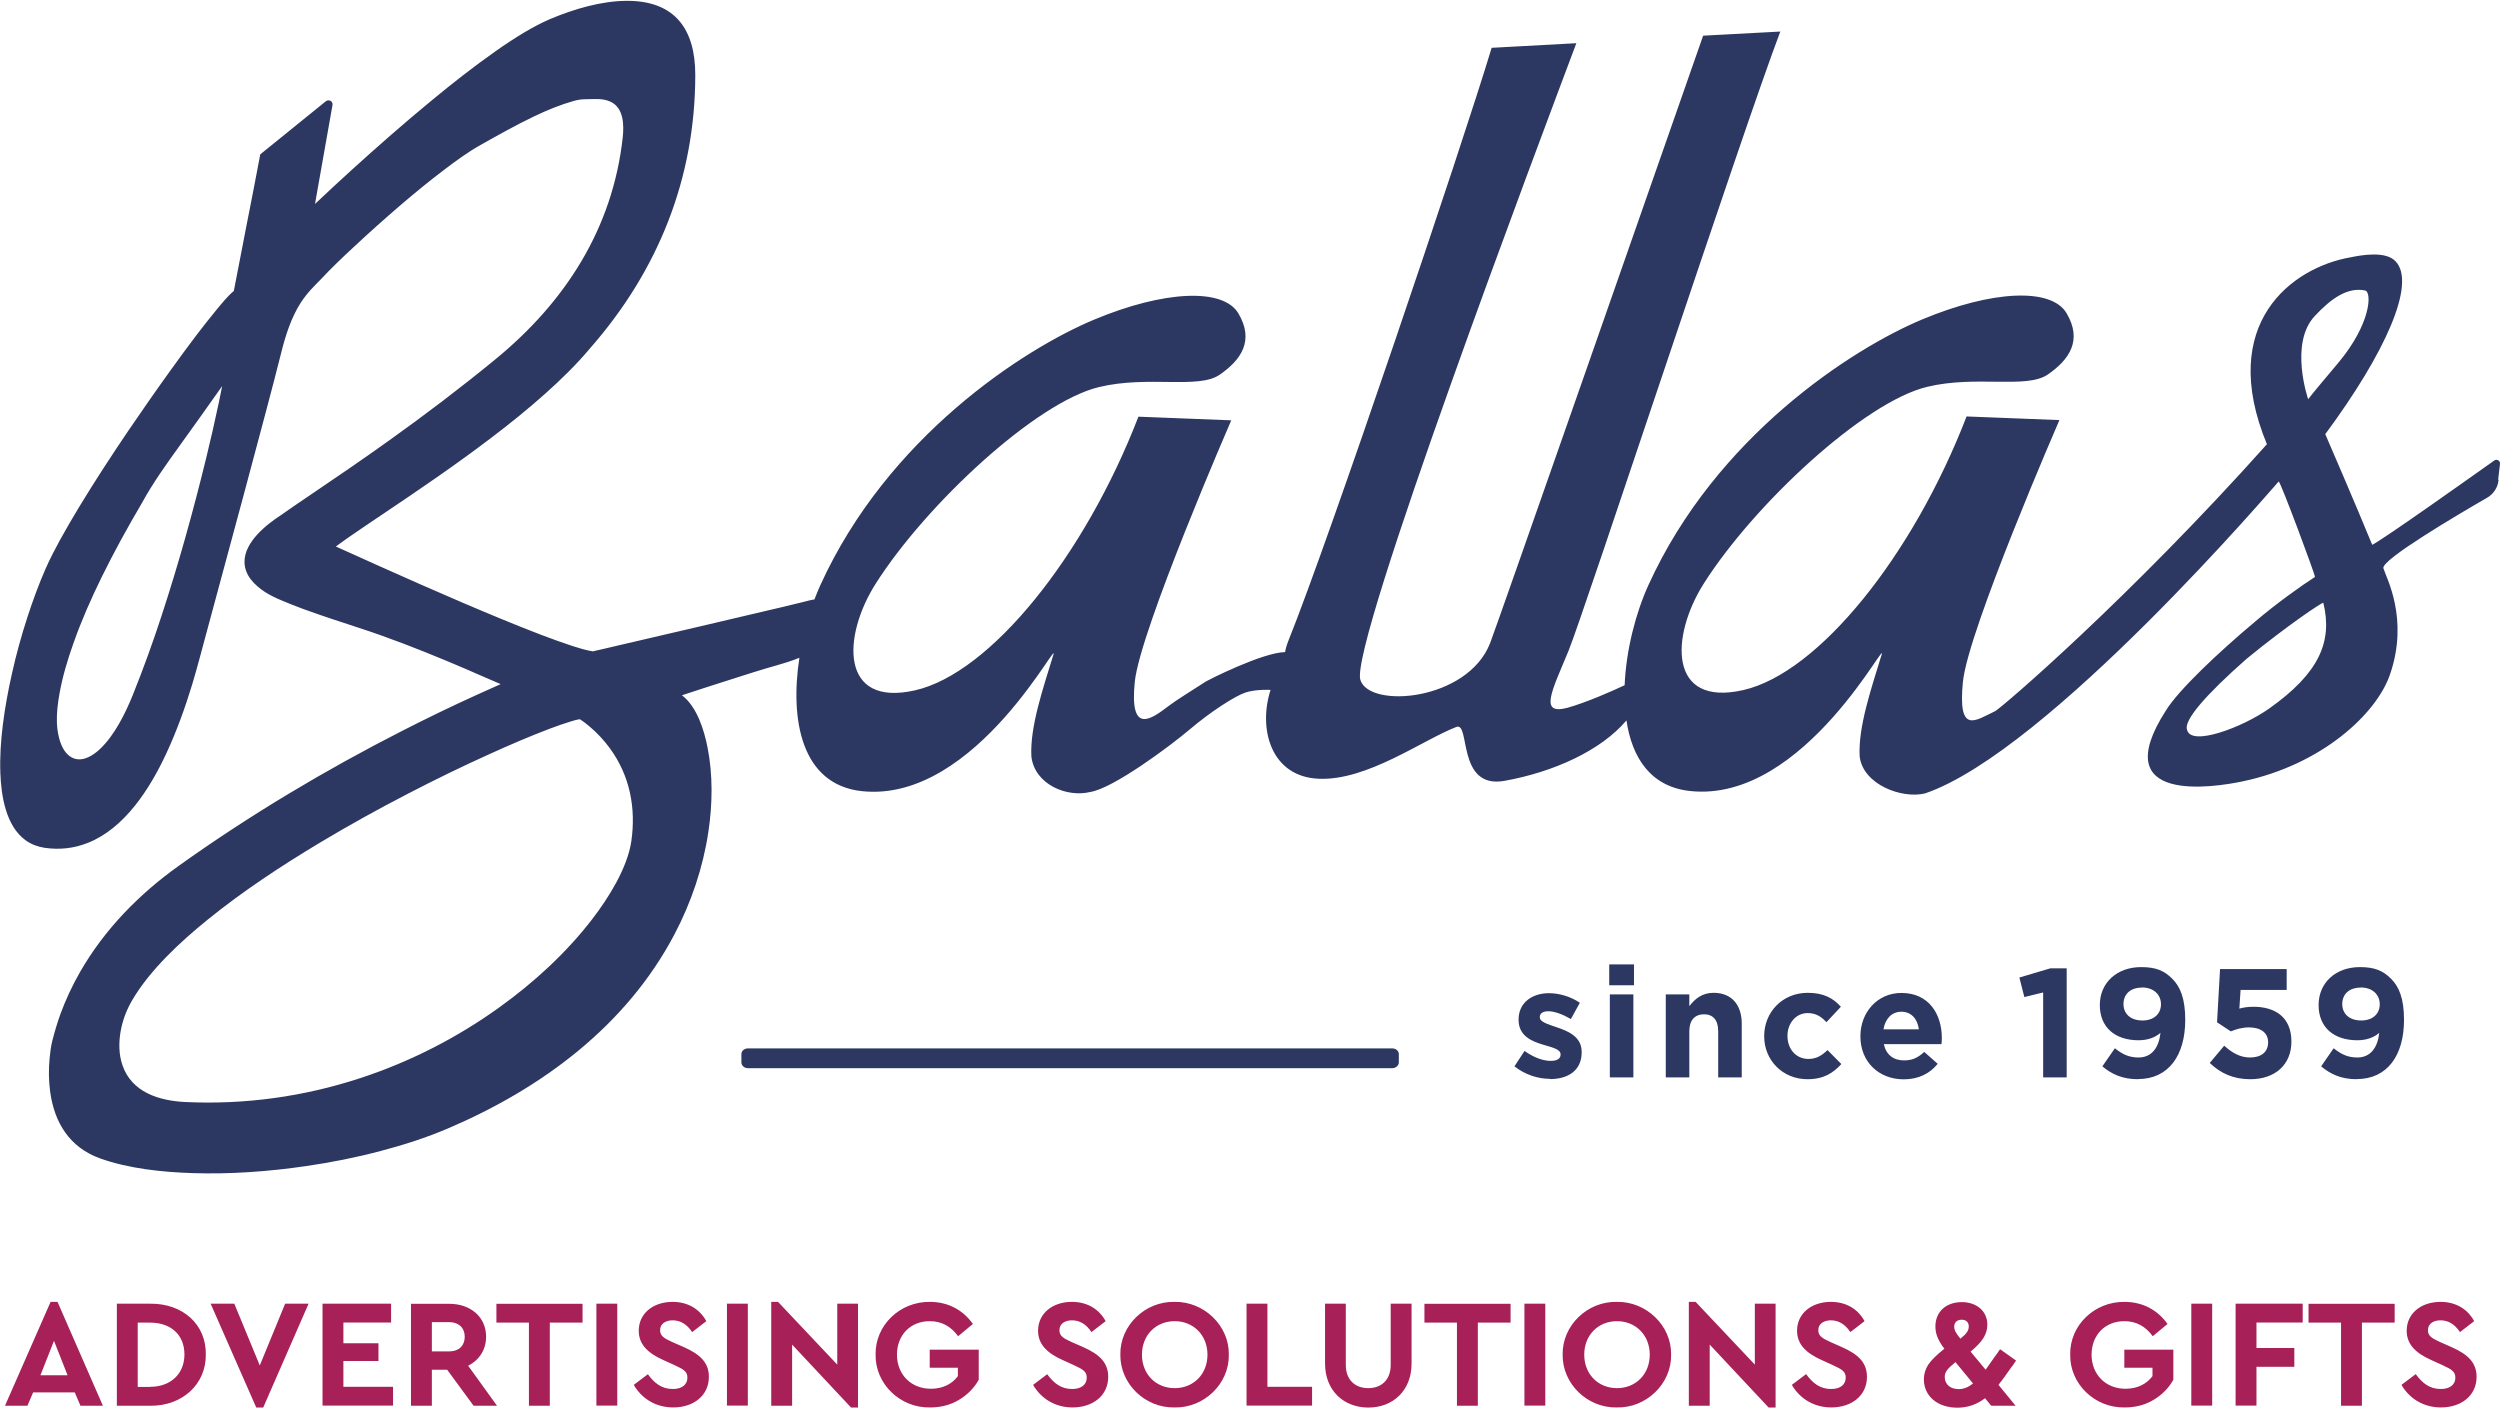
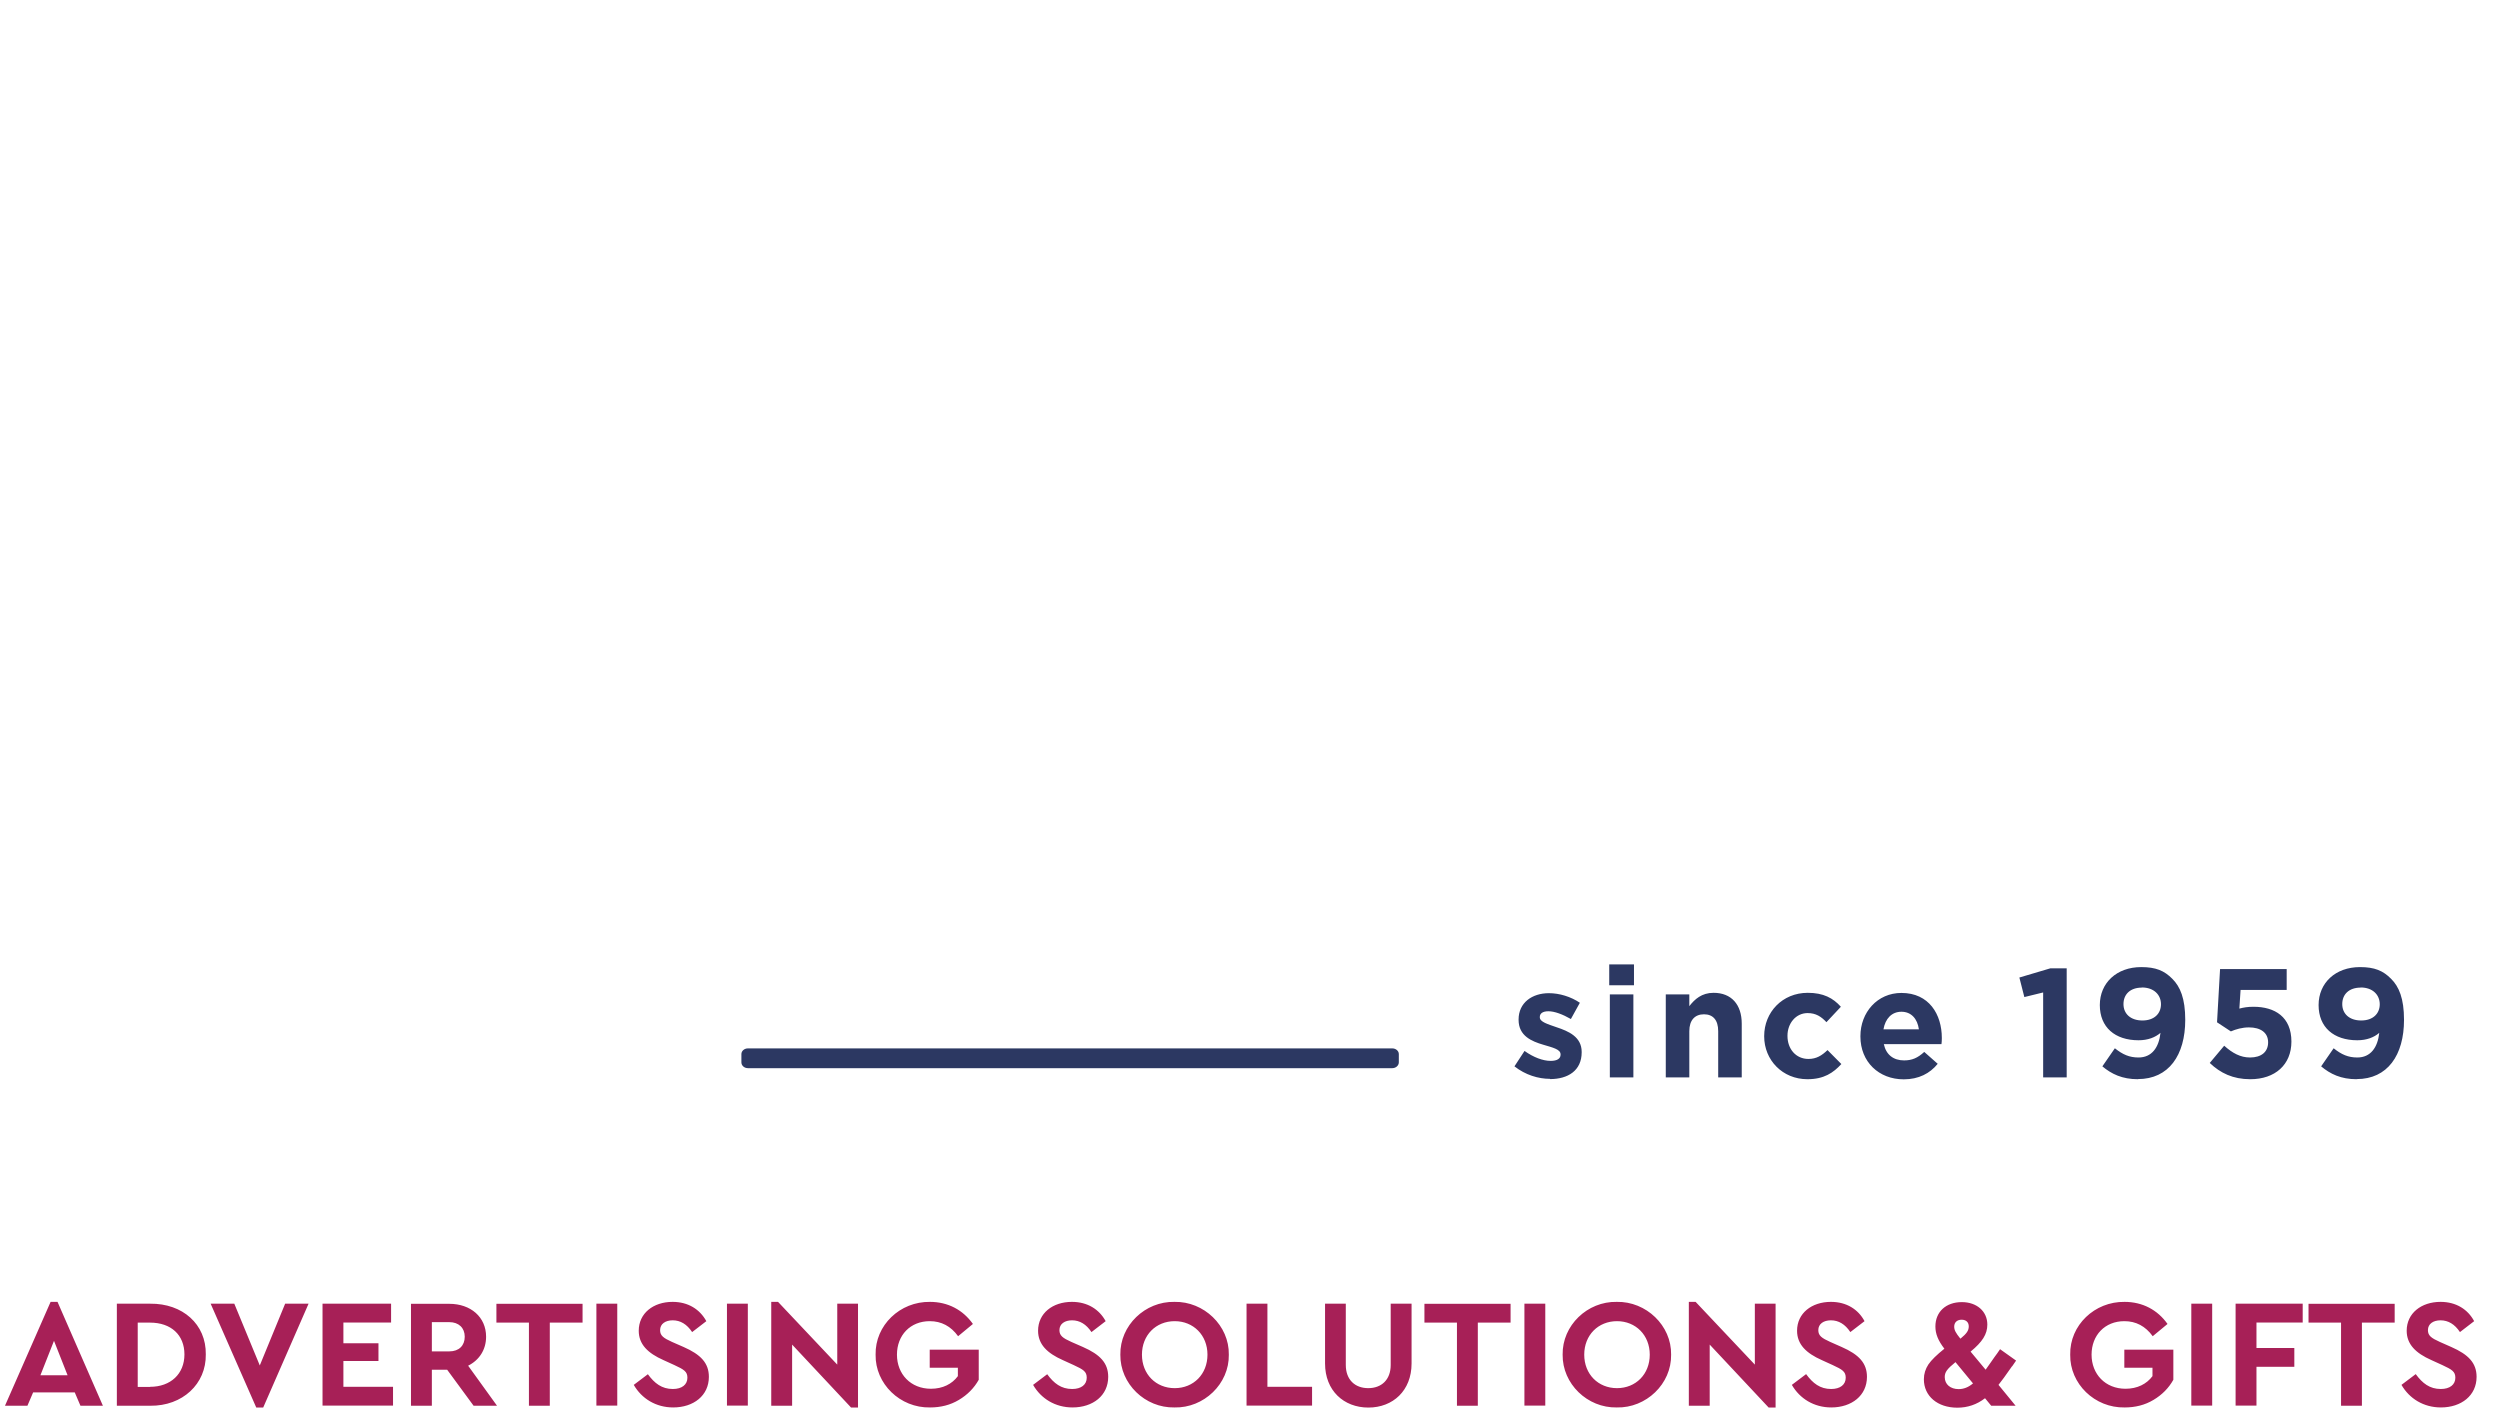
<svg xmlns="http://www.w3.org/2000/svg" id="Layer_2" width="206.03" height="116" viewBox="0 0 206.03 116">
  <defs>
    <style>.cls-1{fill:#2c3862;}.cls-1,.cls-2{stroke-width:0px;}.cls-2{fill:#a72057;}</style>
  </defs>
  <g id="All_Logos">
    <path class="cls-2" d="M6.17,114.75h-3.44l-.47,1.1H.41l3.76-8.56h.57l3.74,8.56h-1.85l-.47-1.1h0ZM4.45,110.5h0l-1.12,2.84h2.24l-1.12-2.84h0ZM9.63,107.44h2.75c2.66-.03,4.62,1.69,4.58,4.18.04,2.43-1.92,4.26-4.58,4.23h-2.75v-8.4h0ZM12.37,114.29h0c1.69,0,2.83-1.06,2.83-2.67s-1.11-2.62-2.83-2.62h-1.02v5.3h1.02ZM25.43,107.44l-3.74,8.56h-.57l-3.76-8.56h1.95l2.1,5.09,2.09-5.09h1.94ZM26.58,107.44h5.65v1.55h-3.93v1.71h2.89v1.46h-2.89v2.13h4.09v1.55h-5.81v-8.4h0ZM39.03,115.85l-2.18-2.97h-1.26v2.97h-1.72v-8.4h3.16c1.76,0,3.03,1.09,3.03,2.71,0,1.07-.56,1.93-1.48,2.39l2.38,3.3h-1.94ZM35.59,111.37h1.44c.8,0,1.27-.48,1.27-1.21s-.5-1.2-1.27-1.2h-1.44v2.41h0ZM43.6,109h-2.69v-1.55h7.1v1.55h-2.7v6.85h-1.72v-6.85h0ZM49.15,107.44h1.72v8.4h-1.72v-8.4h0ZM53.39,113.25c.55.75,1.15,1.22,2.06,1.22.75,0,1.2-.36,1.2-.93,0-.5-.27-.67-1.07-1.04l-.9-.41c-1.29-.57-2.04-1.3-2.04-2.42,0-1.44,1.2-2.38,2.79-2.38,1.29,0,2.25.62,2.78,1.59l-1.17.9c-.43-.65-.97-.97-1.6-.97-.6,0-1.04.29-1.04.81,0,.45.27.65.98.97l.96.42c1.41.62,2.08,1.32,2.08,2.46,0,1.54-1.26,2.52-2.94,2.52-1.43,0-2.6-.73-3.25-1.86l1.18-.89h0ZM59.91,107.44h1.72v8.4h-1.72v-8.4h0ZM70.71,107.44v8.56h-.57l-4.86-5.19v5.04h-1.72v-8.56h.56l4.88,5.17v-5.02h1.72ZM76.64,107.29c1.48,0,2.72.66,3.54,1.82l-1.22,1.01c-.6-.83-1.38-1.24-2.34-1.24-1.6,0-2.7,1.16-2.7,2.76s1.13,2.81,2.8,2.81c.97,0,1.74-.39,2.22-1.04v-.69h-2.32v-1.49h4.04v2.48c-.38.68-.93,1.24-1.64,1.66-.7.42-1.49.62-2.37.62-2.47.05-4.53-1.95-4.49-4.35-.05-2.42,2.01-4.39,4.49-4.35h0ZM86.3,113.25c.55.75,1.15,1.22,2.06,1.22.75,0,1.2-.36,1.2-.93,0-.5-.27-.67-1.07-1.04l-.9-.41c-1.29-.57-2.04-1.3-2.04-2.42,0-1.44,1.2-2.38,2.79-2.38,1.29,0,2.25.62,2.78,1.59l-1.17.9c-.43-.65-.97-.97-1.6-.97-.6,0-1.04.29-1.04.81,0,.45.27.65.98.97l.96.42c1.41.62,2.08,1.32,2.08,2.46,0,1.54-1.26,2.52-2.94,2.52-1.43,0-2.6-.73-3.25-1.86l1.18-.89h0ZM96.79,107.29c2.42-.05,4.52,1.95,4.48,4.35.04,2.41-2.06,4.41-4.48,4.35-2.42.05-4.49-1.95-4.46-4.35-.04-2.41,2.04-4.4,4.46-4.35h0ZM96.81,108.88h0c-1.55,0-2.7,1.15-2.7,2.76s1.15,2.76,2.7,2.76,2.7-1.15,2.7-2.76-1.16-2.76-2.7-2.76h0ZM102.73,107.44h1.72v6.85h3.68v1.55h-5.4v-8.4h0ZM109.19,107.44h1.72v5.05c0,1.22.76,1.91,1.85,1.91s1.85-.69,1.85-1.91v-5.05h1.72v4.93c0,2.23-1.53,3.63-3.56,3.63s-3.57-1.4-3.57-3.63v-4.93h0ZM120.08,109h-2.69v-1.55h7.1v1.55h-2.7v6.85h-1.72v-6.85h0ZM125.63,107.44h1.72v8.4h-1.72v-8.4h0ZM133.24,107.29c2.42-.05,4.52,1.95,4.48,4.35.04,2.41-2.06,4.41-4.48,4.35-2.42.05-4.49-1.95-4.46-4.35-.04-2.41,2.04-4.4,4.46-4.35h0ZM133.26,108.88h0c-1.55,0-2.7,1.15-2.7,2.76s1.15,2.76,2.7,2.76,2.7-1.15,2.7-2.76-1.16-2.76-2.7-2.76h0ZM146.33,107.44v8.56h-.57l-4.86-5.19v5.04h-1.72v-8.56h.56l4.88,5.17v-5.02h1.72ZM148.85,113.25c.55.75,1.15,1.22,2.06,1.22.75,0,1.2-.36,1.2-.93,0-.5-.27-.67-1.07-1.04l-.9-.41c-1.29-.57-2.04-1.3-2.04-2.42,0-1.44,1.2-2.38,2.79-2.38,1.29,0,2.25.62,2.77,1.59l-1.17.9c-.43-.65-.97-.97-1.6-.97-.6,0-1.04.29-1.04.81,0,.45.27.65.98.97l.95.42c1.41.62,2.08,1.32,2.08,2.46,0,1.54-1.26,2.52-2.94,2.52-1.43,0-2.6-.73-3.25-1.86l1.18-.89h0ZM165.82,112.59c-.52.75-.9,1.27-1.12,1.54l1.41,1.72h-2.01l-.51-.62c-.67.52-1.44.78-2.28.78-1.63,0-2.76-.95-2.76-2.34,0-.45.13-.85.37-1.22.25-.37.7-.8,1.32-1.3-.51-.66-.74-1.22-.74-1.83,0-1.21.87-2.01,2.18-2.01,1.23,0,2.1.76,2.1,1.85,0,.8-.41,1.43-1.38,2.23l1.24,1.49c.27-.37.51-.73.73-1.04.15-.2.31-.42.46-.65l1.32.94-.33.48h0ZM161.15,112.26h0c-.7.57-.88.83-.88,1.23,0,.6.47.99,1.15.99.41,0,.8-.15,1.18-.47l-1.45-1.76h0ZM161.55,110.31h.03c.5-.41.67-.66.67-1s-.22-.55-.59-.55-.61.22-.61.57c0,.29.13.52.5.98h0ZM175.09,107.29c1.48,0,2.72.66,3.54,1.82l-1.22,1.01c-.6-.83-1.38-1.24-2.34-1.24-1.6,0-2.7,1.16-2.7,2.76s1.13,2.81,2.8,2.81c.97,0,1.74-.39,2.22-1.04v-.69h-2.32v-1.49h4.04v2.48c-.38.68-.93,1.24-1.64,1.66-.7.42-1.49.62-2.37.62-2.47.05-4.53-1.95-4.49-4.35-.05-2.42,2.01-4.39,4.49-4.35h0ZM180.59,107.44h1.72v8.4h-1.72v-8.4h0ZM184.24,107.44h5.53v1.55h-3.81v2.1h3.12v1.55h-3.12v3.2h-1.72v-8.4h0ZM192.94,109h-2.69v-1.55h7.1v1.55h-2.7v6.85h-1.72v-6.85h0ZM199.09,113.25c.55.75,1.15,1.22,2.06,1.22.75,0,1.2-.36,1.2-.93,0-.5-.27-.67-1.07-1.04l-.9-.41c-1.29-.57-2.04-1.3-2.04-2.42,0-1.44,1.2-2.38,2.79-2.38,1.29,0,2.25.62,2.77,1.59l-1.17.9c-.43-.65-.97-.97-1.6-.97-.6,0-1.04.29-1.04.81,0,.45.27.65.98.97l.95.42c1.41.62,2.08,1.32,2.08,2.46,0,1.54-1.26,2.52-2.94,2.52-1.43,0-2.6-.73-3.25-1.86l1.18-.89h0Z" />
    <path class="cls-1" d="M114.74,88.03h-53.1c-.3,0-.54-.21-.54-.48v-.68c0-.26.24-.47.54-.47h53.1c.3,0,.54.21.54.47v.68c0,.26-.24.48-.54.48h0Z" />
    <path class="cls-1" d="M194.55,81.39h0c-.97,0-1.52.56-1.52,1.36s.59,1.35,1.56,1.35,1.53-.56,1.53-1.34-.59-1.38-1.57-1.38h0ZM194.22,88.94c-1.3,0-2.18-.43-2.93-1.06l1.03-1.49c.65.52,1.2.76,1.95.76,1.1,0,1.68-.83,1.81-2.03-.43.37-1.03.61-1.81.61-1.94,0-3.19-1.07-3.19-2.9s1.39-3.13,3.41-3.13c1.2,0,1.9.29,2.57.97.64.64,1.06,1.6,1.06,3.38,0,2.91-1.36,4.88-3.9,4.88h0ZM182.96,79.86h5.49v1.72h-3.8l-.1,1.54c.35-.09.67-.15,1.17-.15,1.76,0,3.12.84,3.12,2.87,0,1.9-1.34,3.1-3.39,3.1-1.43,0-2.47-.51-3.34-1.34l1.19-1.42c.68.61,1.34.97,2.13.97.92,0,1.49-.45,1.49-1.25s-.62-1.23-1.58-1.23c-.56,0-1.07.15-1.49.33l-1.14-.75.25-4.4h0ZM176.52,81.39h0c-.97,0-1.52.56-1.52,1.36s.59,1.35,1.56,1.35,1.53-.56,1.53-1.34-.59-1.38-1.57-1.38h0ZM176.19,88.94c-1.3,0-2.18-.43-2.93-1.06l1.03-1.49c.65.52,1.2.76,1.95.76,1.1,0,1.68-.83,1.81-2.03-.43.37-1.03.61-1.81.61-1.94,0-3.19-1.07-3.19-2.9s1.39-3.13,3.41-3.13c1.2,0,1.9.29,2.57.97.64.64,1.06,1.6,1.06,3.38,0,2.91-1.36,4.88-3.9,4.88h0ZM168.98,79.8h1.34v8.99h-1.94v-7l-1.55.38-.41-1.61,2.56-.76h0ZM156.7,83.38h0c-.8,0-1.33.57-1.48,1.45h2.92c-.12-.87-.63-1.45-1.44-1.45h0ZM160,86.05h-4.75c.19.88.8,1.34,1.67,1.34.65,0,1.12-.2,1.66-.7l1.11.98c-.64.79-1.56,1.28-2.8,1.28-2.05,0-3.57-1.44-3.57-3.53v-.03c0-1.95,1.39-3.56,3.38-3.56,2.28,0,3.33,1.77,3.33,3.71v.03c0,.19-.01.31-.03.48h0ZM148.95,88.94c-2.05,0-3.56-1.58-3.56-3.53v-.03c0-1.95,1.49-3.56,3.59-3.56,1.29,0,2.09.43,2.73,1.15l-1.19,1.27c-.43-.46-.87-.75-1.55-.75-.97,0-1.66.85-1.66,1.86v.03c0,1.05.68,1.89,1.73,1.89.65,0,1.1-.28,1.57-.73l1.14,1.15c-.66.72-1.43,1.25-2.79,1.25h0ZM141.6,88.79v-3.81c0-.92-.43-1.39-1.17-1.39s-1.21.47-1.21,1.39v3.81h-1.94v-6.84h1.94v.97c.44-.57,1.02-1.1,2-1.1,1.47,0,2.32.97,2.32,2.54v4.43h-1.94ZM132.67,81.95h1.94v6.84h-1.94v-6.84h0ZM132.62,79.48h2.04v1.72h-2.04v-1.72h0ZM127.74,88.91c-.96,0-2.03-.32-2.93-1.03l.83-1.27c.74.53,1.52.82,2.15.82.56,0,.82-.2.82-.51v-.03c0-.42-.66-.56-1.42-.79-.96-.28-2.04-.73-2.04-2.05v-.03c0-1.39,1.12-2.17,2.5-2.17.87,0,1.81.29,2.55.79l-.74,1.34c-.68-.39-1.35-.64-1.85-.64s-.71.2-.71.47v.03c0,.38.65.56,1.39.82.96.32,2.06.78,2.06,2.03v.03c0,1.52-1.14,2.21-2.61,2.21h0Z" />
-     <path class="cls-1" d="M187.01,58.39h0c-2.22,1.57-6.47,3.16-6.77,1.75-.29-.77,1.53-2.87,4.9-5.84,3.34-2.74,6.33-4.74,6.33-4.62.78,3.21-.35,5.8-4.46,8.71h0ZM190.76,26.05h0c1.4-1.51,2.75-2.4,4.15-2.11.58.12.49,2.73-2.19,5.94-.73.88-2.19,2.59-2.5,3.02,0,0-1.58-4.58.54-6.85h0ZM18.31,31.81c-.08.43-.17.86-.26,1.29-.33,1.57-.69,3.14-1.07,4.7-1.06,4.33-2.26,8.66-3.65,12.9-.72,2.21-1.51,4.4-2.38,6.56-.6,1.49-1.5,3.32-2.69,4.45-.54.51-1.36,1.07-2.15.8-1.07-.37-1.38-1.95-1.42-2.92-.03-.8.07-1.63.21-2.41.25-1.41.67-2.81,1.15-4.16.65-1.85,1.45-3.66,2.31-5.42,1.03-2.1,2.16-4.15,3.35-6.17h0c.89-1.63,2.01-3.19,3.09-4.69,1.17-1.64,2.35-3.26,3.5-4.91h0ZM47.81,59.29c.26.16.52.37.75.56.64.53,1.22,1.16,1.71,1.83,1.64,2.25,2.15,4.9,1.76,7.64-.32,2.2-1.88,4.68-3.21,6.41-2.14,2.79-4.85,5.27-7.7,7.31-3.48,2.5-7.36,4.48-11.43,5.81-4.65,1.53-9.52,2.2-14.41,1.97-2.16-.1-4.43-.8-5.19-3.04-.31-.9-.31-1.9-.14-2.83.16-.88.49-1.76.95-2.53,1.47-2.5,3.96-4.8,6.19-6.61,2.91-2.36,6.11-4.47,9.32-6.39,2.37-1.42,4.79-2.76,7.25-4.03,2.18-1.13,4.39-2.21,6.63-3.22,1.67-.76,3.36-1.49,5.08-2.14.54-.2,1.1-.4,1.66-.57.2-.06.55-.17.79-.19h0ZM205.88,39.51l.15-1.28c.03-.26-.26-.43-.47-.28-2.03,1.44-9.05,6.43-10.06,6.95-1.37-3.33-3.78-8.93-3.87-9.12,4.98-6.73,7.51-12.42,5.8-14.24-.83-.89-2.86-.51-3.74-.33-4.79.84-10.98,5.43-6.87,15.4-11.33,12.68-21.79,21.66-22.4,22-1.62.76-3.09,1.99-2.65-2.44.44-4.28,7.95-21.55,7.95-21.55l-7.65-.3c-4.42,11.46-12.18,21.13-18.4,22.55-6.22,1.42-5.99-4.47-3.25-8.79,4.15-6.53,13.2-14.95,18.4-16.2,4.06-.98,8.18.2,9.95-1.02,1.76-1.22,2.87-2.8,1.54-5.05-1.25-2.11-6.1-1.91-11.91.52-5.8,2.43-16.98,9.65-22.54,21.87-1.06,2.32-1.85,5.39-1.97,8.27-.94.44-3.07,1.4-4.75,1.87-2.35.61-1.2-1.48.12-4.69,1.24-3,14.39-42.99,17.46-51.05l-6.36.34c-2.63,7.53-17.32,49.55-17.56,50.07-1.86,4.75-9.95,5.42-10.69,3.02-.9-2.91,14.85-44.6,17.8-52.47l-6.98.38c-2.41,8.01-13.42,40.6-16.76,48.89-.18.43-.27.91-.26.91-1.91.04-6.4,2.34-6.51,2.41-1.31.85-2.42,1.52-3.09,2.03-1.42,1.08-3.24,2.44-2.79-1.99.44-4.28,7.95-21.55,7.95-21.55l-7.65-.3c-4.42,11.46-12.18,21.13-18.4,22.55-6.22,1.42-6-4.47-3.25-8.79,4.15-6.53,13.2-14.95,18.4-16.2,4.06-.98,8.18.2,9.95-1.02,1.76-1.22,2.87-2.8,1.54-5.05-1.25-2.11-6.1-1.91-11.91.52-5.8,2.43-16.98,9.65-22.54,21.87-.17.37-.33.77-.49,1.18-.33.05-.64.14-.96.22-1.09.27-2.18.53-3.27.78-1.74.41-3.49.82-5.23,1.23-2.02.47-4.03.94-6.05,1.41-.67.16-1.34.31-2.01.47-.19.04-.38.09-.57.13-.05.01-.12.02-.17.04-.53-.08-1.12-.26-1.62-.42-.86-.28-1.71-.59-2.56-.91-2.2-.84-4.37-1.75-6.53-2.67-2.35-1.01-4.7-2.04-7.03-3.09-1.15-.51-2.29-1.04-3.44-1.55.41-.31.84-.61,1.26-.9.82-.57,1.66-1.13,2.49-1.69,3.07-2.06,6.13-4.14,9.07-6.38,1.53-1.16,3.03-2.37,4.46-3.65,1.3-1.16,2.57-2.4,3.69-3.74,5.6-6.39,8.65-14,8.65-22.52,0-3.76-1.69-6.09-5.6-6.09-2.14,0-4.41.68-6.36,1.5-.73.31-1.43.69-2.11,1.09-.82.49-1.62,1.02-2.4,1.57-1.79,1.26-3.53,2.62-5.22,4.02-2.26,1.86-4.46,3.79-6.62,5.75-1.02.93-2.03,1.86-3.03,2.81l1.44-8.14c.03-.14-.03-.28-.15-.35-.05-.03-.12-.05-.18-.05-.08,0-.15.03-.21.07h0s-5.41,4.38-5.41,4.38l-.02.1c-.36,1.95-.75,3.89-1.13,5.84-.34,1.77-.68,3.55-1.03,5.32-.14.11-.27.24-.39.36-.24.24-.46.5-.68.76l-.3.36c-.6.72-1.17,1.46-1.74,2.2-.69.91-1.37,1.84-2.04,2.77-1.22,1.69-2.41,3.4-3.58,5.12-1.38,2.04-2.73,4.11-4.01,6.22-.55.91-1.09,1.83-1.6,2.76-.41.75-.81,1.52-1.16,2.31-.57,1.3-1.06,2.64-1.5,3.99-.5,1.53-.93,3.09-1.28,4.66-.32,1.41-.58,2.83-.76,4.27-.16,1.31-.25,2.65-.2,3.97.07,1.86.45,4.34,2.08,5.52.47.34.99.53,1.56.62,1.23.18,2.43.05,3.58-.41,3.04-1.21,5.1-4.47,6.43-7.31.87-1.86,1.57-3.81,2.17-5.78.42-1.4.78-2.8,1.16-4.2,1.04-3.84,2.08-7.68,3.11-11.52.61-2.27,1.22-4.54,1.82-6.82.41-1.56.83-3.13,1.22-4.7.35-1.42.83-2.95,1.63-4.19.25-.38.52-.73.83-1.07.26-.29.54-.56.81-.84.86-.92,1.79-1.81,2.71-2.66,1.25-1.17,2.53-2.31,3.83-3.43,1.17-1,2.37-1.99,3.6-2.92.96-.73,1.98-1.48,3.03-2.07,1.46-.82,2.93-1.65,4.44-2.37,1.07-.51,2.14-.95,3.28-1.27.3-.08.6-.13.91-.13.71,0,1.42-.11,2.1.21,1.08.52,1.1,1.92.99,2.95-.83,7.48-4.72,13.54-10.49,18.27-2.85,2.34-5.79,4.57-8.79,6.71-2.19,1.57-4.41,3.08-6.64,4.59-.74.5-1.48,1-2.21,1.52-1.25.81-3.04,2.23-3.04,3.87,0,1.12.84,1.94,1.72,2.51.41.26.88.48,1.33.67.6.26,1.21.49,1.82.72,1.51.55,3.05,1.05,4.58,1.55,2.43.79,4.81,1.72,7.17,2.7.96.4,1.92.81,2.87,1.23.54.23,1.08.47,1.62.7-.07.03-.15.06-.22.1-.59.26-1.19.53-1.78.8-2.05.93-4.07,1.91-6.07,2.93-6.38,3.25-12.58,6.95-18.41,11.11-3.29,2.34-6.16,5.26-8.18,8.78-.64,1.12-1.19,2.29-1.63,3.5-.26.72-.47,1.44-.66,2.18-.11.44-.18.98-.22,1.42-.09.93-.08,1.88.05,2.81.35,2.53,1.61,4.55,4.09,5.45,2.36.85,5.15,1.14,7.65,1.22,3.1.1,6.27-.13,9.34-.58,2.08-.3,4.14-.71,6.17-1.25,1.87-.49,3.74-1.09,5.52-1.85,7.72-3.29,14.7-8.45,18.67-15.99,1.39-2.64,2.36-5.51,2.8-8.46.34-2.26.38-4.7-.07-6.95-.27-1.38-.86-3.36-2.11-4.3,1.27-.43,2.56-.83,3.83-1.24,1.34-.43,2.7-.87,4.06-1.25.54-.15,1.17-.35,1.79-.6-.79,5.13.17,10.45,5.14,10.99,9.53,1.03,16.62-13.54,15.74-11.08-.74,2.45-1.91,5.8-1.76,8.25.29,2.3,2.94,3.37,4.85,2.9,1.91-.3,6.63-3.82,8.24-5.19,1.62-1.38,3.68-2.72,4.56-3.01.87-.28,2.06-.22,2.06-.21-1.03,3.17,0,7.16,3.98,7.32,3.98.17,8.54-3.19,11.33-4.27,1.18-.46,0,5.16,3.98,4.44,4.05-.73,7.95-2.5,10.04-4.98.45,3.06,1.98,5.47,5.24,5.82,9.53,1.03,16.62-13.54,15.74-11.08-.74,2.45-1.91,5.8-1.76,8.25.29,2.3,3.47,3.49,5.38,3.03,10.16-3.46,29-25.56,29.15-25.71.15,0,3.06,7.82,2.99,7.87-1.01.64-3.19,2.19-4.91,3.66-3.1,2.6-6.33,5.66-7.37,7.34-5.01,7.79,4.01,6.33,6.3,5.85,6.55-1.37,11.05-5.57,12.16-8.8,1.6-4.62-.33-8.03-.54-8.77-.2-.69,6.22-4.47,8.55-5.81.52-.3.87-.83.94-1.43h0Z" />
  </g>
</svg>